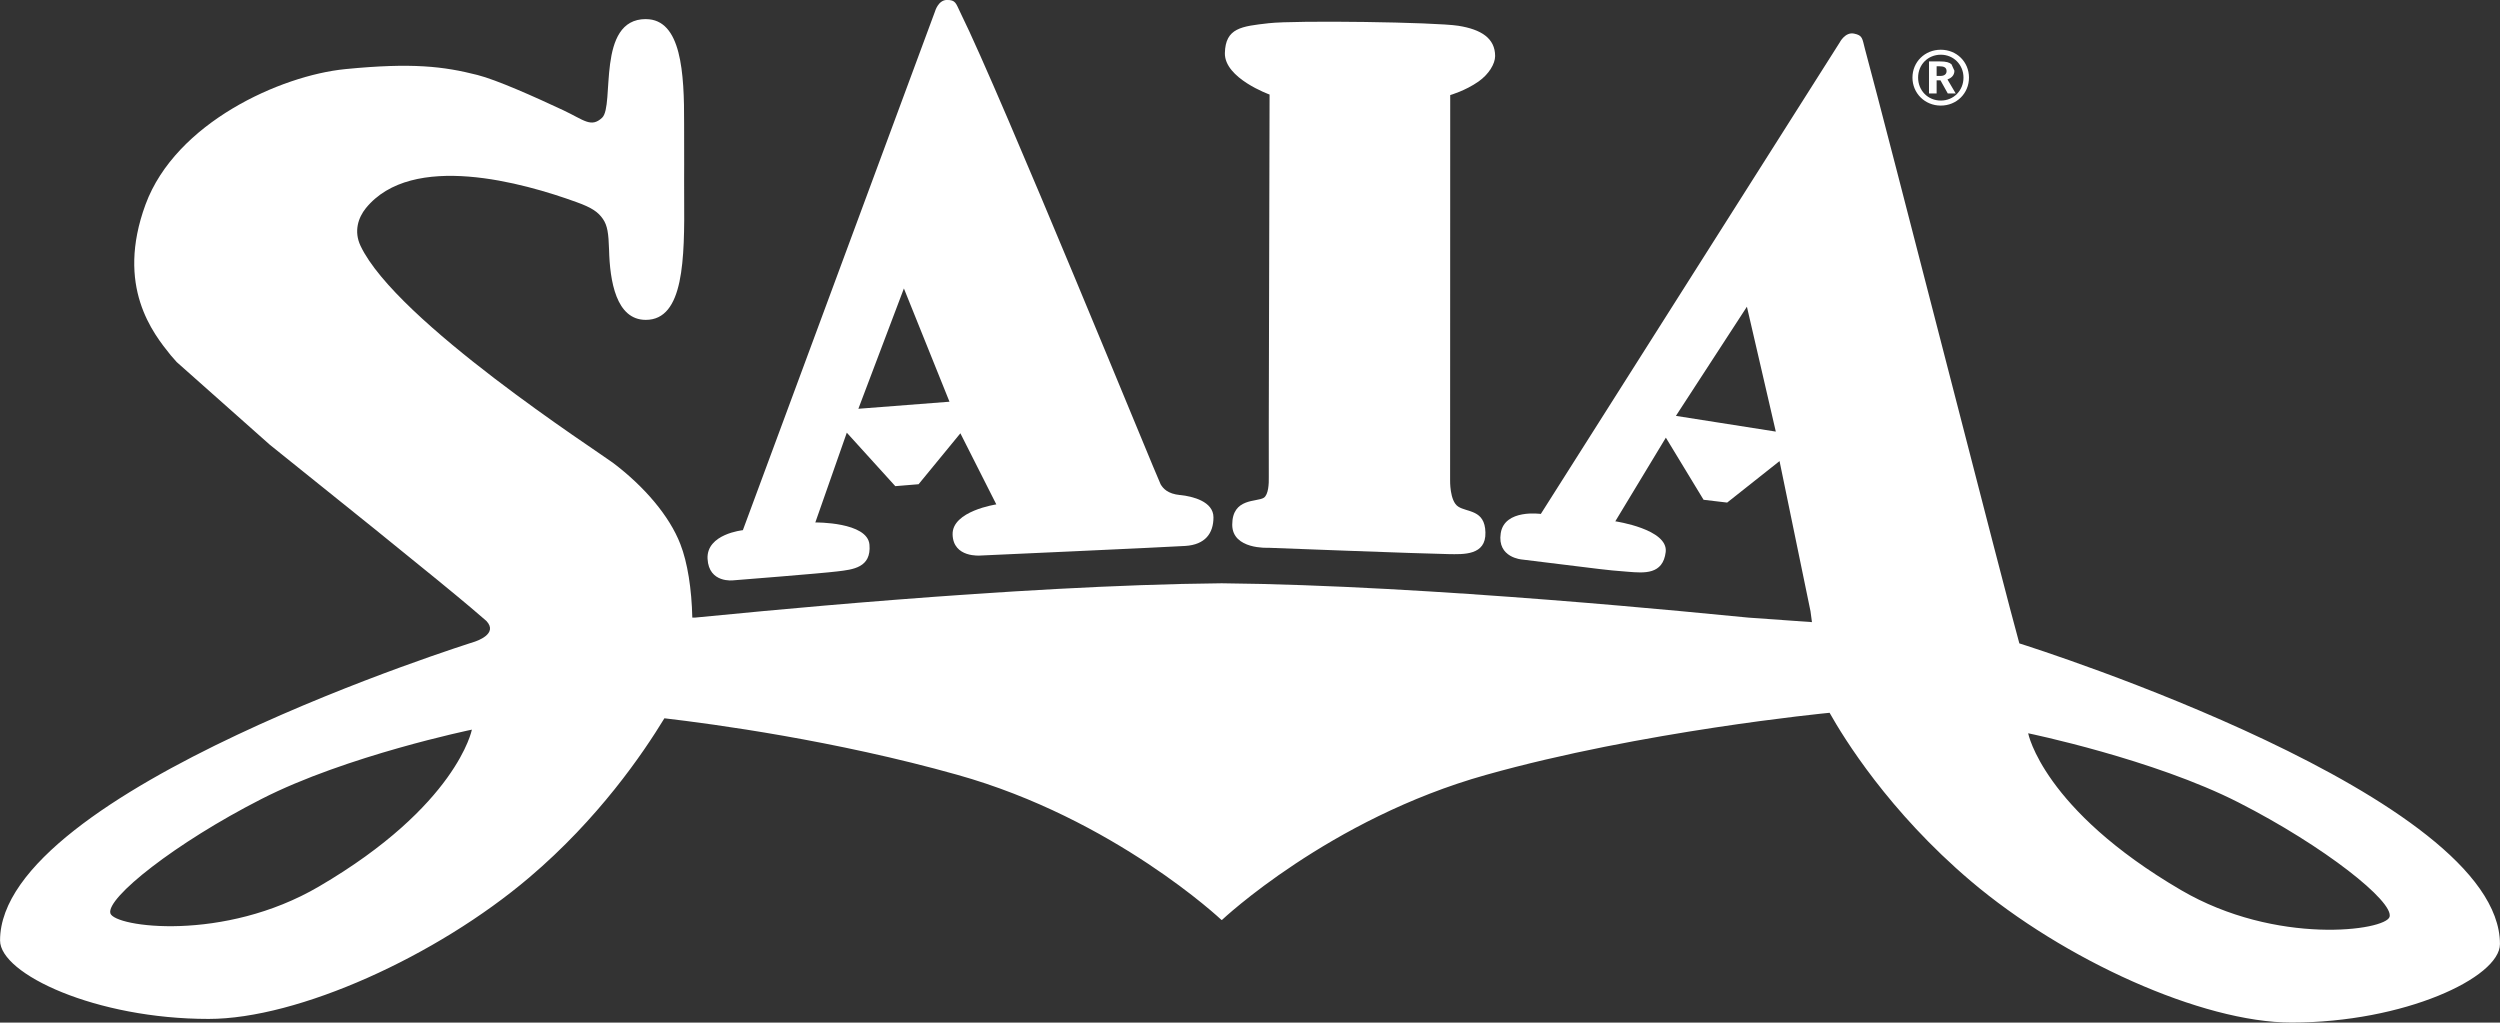
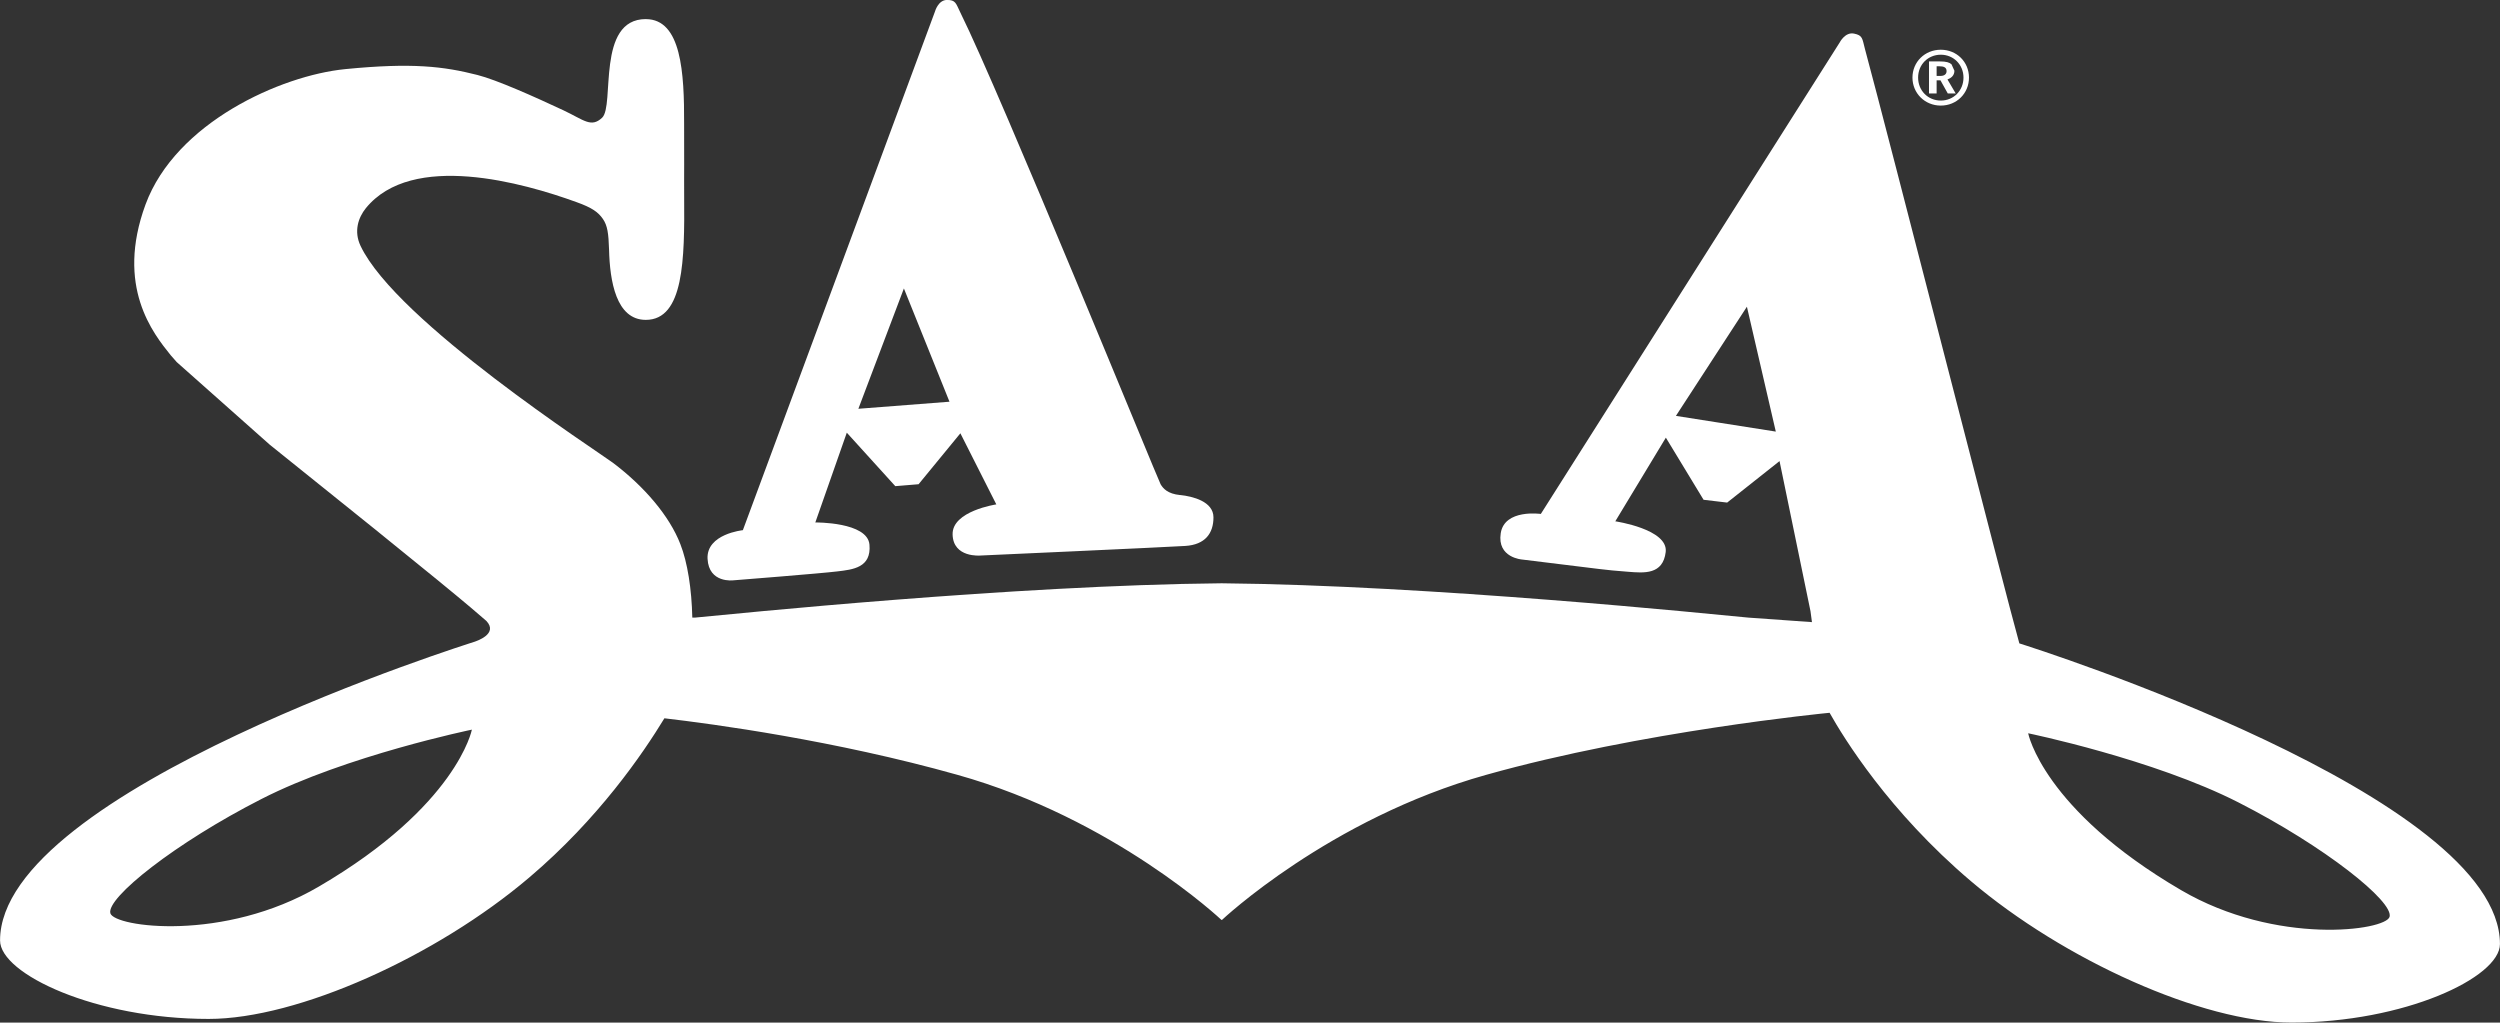
<svg xmlns="http://www.w3.org/2000/svg" id="Layer_1" data-name="Layer 1" viewBox="0 0 482.05 197.18">
  <rect x="0" y="0" width="482.05" height="197.18" fill="#333333" stroke="none" />
  <defs>
    <style>
      .cls-1 {
        fill: #fff;
        stroke-width: 0px;
      }
    </style>
  </defs>
  <path class="cls-1" d="M165.51,78.82l8.78-23.2,8.79,21.84-17.57,1.36ZM227.56,95.46c-2.43-.24-3.29-1.28-3.77-2.08-.48-.8-30.84-75.27-38.6-90.93-.89-1.82-.89-2.46-2.59-2.46s-2.31,2.21-2.31,2.21l-37.05,100.03s-7.04.71-6.81,5.51c.24,4.78,4.97,4.16,4.97,4.16,0,0,17.02-1.34,20.05-1.72,3.04-.36,6.58-.73,6.2-5.15-.35-4.41-10.44-4.29-10.44-4.29l6.07-17.31,9.35,10.31,4.49-.37,8.06-9.82,6.93,13.71s-8.56,1.27-8.43,5.8c.11,4.54,5.36,4.06,5.36,4.06,0,0,35.58-1.6,39.5-1.85,3.86-.24,5.44-2.45,5.44-5.51s-4-4.06-6.42-4.31" />
-   <path class="cls-1" d="M244.8,18.23s-8.72-3.13-8.62-7.99c.11-4.87,3.2-5.16,8.42-5.76,5.2-.6,32.17-.21,36.6.49,4.41.7,7.09,2.41,7.09,5.84,0,1.5-1.22,3.51-3.19,4.9-2.56,1.8-5.47,2.62-5.47,2.62l-.02,74.24s-.11,4.04,1.56,5.11c1.73,1.14,5.15.55,5.25,4.98.13,4.45-4.21,4.23-7.15,4.18-4.91-.07-34.73-1.22-34.73-1.22,0,0-6.94.38-6.94-4.45,0-5.22,4.78-4.33,6.1-5.2.89-.61.98-2.72.95-4.01,0-.61-.06-1.34.15-73.72" />
  <path class="cls-1" d="M124.53,3.68c-9.61,0-5.96,16.71-8.43,19.02-2.12,2-3.52.42-7.46-1.43-5.53-2.59-12.88-5.88-16.61-6.82-6.46-1.64-12.51-2.4-25.48-1.12-12.39,1.23-32.66,10.3-38.49,26.1-5.81,15.81,1.47,24.86,4.85,29.06l1.17,1.33,17.95,15.94c33.65,26.96,38.62,31.24,41.74,33.96,2.41,2.52-2,3.93-2.32,4.04,0,0-91.44,28.62-91.44,57.58,0,6.48,18.49,15.13,40.21,15.13,17.21,0,43.92-12.05,61.84-27.28,13.35-11.33,21.9-23.87,26.05-30.69,9.43,1.1,32.87,4.26,56.45,10.89,30.27,8.47,50.96,27.99,50.96,27.99l.04-.02h0s.04.04.04.04c0,0,20.68-19.52,50.95-27.99,29.97-8.43,65.51-11.9,66.23-11.97,2.71,4.82,11.4,19.01,27.22,32.44,17.94,15.22,44.63,27.29,61.84,27.29,21.71,0,40.2-8.66,40.2-15.14,0-28.49-89.67-57.03-92.67-57.97-2.53-8.93-25.47-98.74-29.78-114.65-.52-1.97-.4-2.59-2.1-2.93-1.72-.35-2.76,1.71-2.76,1.71l-57.63,90.91s-7-1.01-7.73,3.72c-.73,4.74,4.12,5.07,4.12,5.07,17.88,2.16,14.85,1.91,20.44,2.36,3.11.25,6.72.58,7.25-3.81.52-4.41-9.72-5.92-9.72-5.92l9.75-16.13,7.27,11.98,4.55.54,10.1-8,5.97,28.95.28,2.1-12.25-.87c-7.56-.71-61.32-6.24-101.57-6.62-40.22.38-93.99,5.91-101.57,6.62h-.5c-.12-5.51-.92-10.63-2.3-14.16-2.09-5.43-6.96-11.13-13-15.69-3.06-2.29-41.77-27.28-48.67-41.83-1.33-2.81-.44-5.44,1.01-7.25,8.93-11,30.44-4.88,40.59-1.2,3.08,1.1,4.23,1.96,5.14,3.27.87,1.27,1.08,2.75,1.18,5.94.15,6,1.35,13.51,7.08,13.51,7.35,0,7.49-11.68,7.4-23.66-.02-2.14,0-4.27,0-6.37,0-2.4-.01-5.02-.01-7.72.04-9.9-.52-20.24-7.39-20.24h0ZM336.84,59.14l5.57,24.08-19.26-3.03,13.69-21.05ZM90.99,140.69s-2.85,14.67-29.48,30.24c-18.39,10.78-39.47,7.83-40.23,5.17-.81-2.97,12.53-13.57,29.12-22.03,16.39-8.38,40.58-13.38,40.58-13.38ZM391.07,141.39s24.18,4.98,40.58,13.35c16.59,8.46,29.92,19.09,29.11,22.04-.76,2.67-21.84,5.61-40.23-5.16-26.62-15.57-29.46-30.23-29.46-30.23Z" />
  <path class="cls-1" d="M391.23,132.77l-.06-.14.06.14Z" />
  <path class="cls-1" d="M374.23,10.55c2.46,0,4.37,1.93,4.37,4.41s-1.88,4.43-4.37,4.43-4.38-1.93-4.38-4.43,1.9-4.41,4.37-4.41h0ZM374.22,9.59c-3.08,0-5.46,2.36-5.46,5.37s2.38,5.4,5.46,5.4,5.44-2.37,5.44-5.4-2.38-5.37-5.43-5.37h0ZM371.95,18.02h1.47v-2.53h.74l1.41,2.53h1.53l-1.59-2.7c.66-.24,1.34-.72,1.34-1.68l-.56-1.24c-.39-.35-.97-.56-2.31-.56h-2.03v6.19ZM373.42,12.78h.54c.77,0,1.38.18,1.38.93,0,.58-.43.93-1.17.93h-.75" />
</svg>